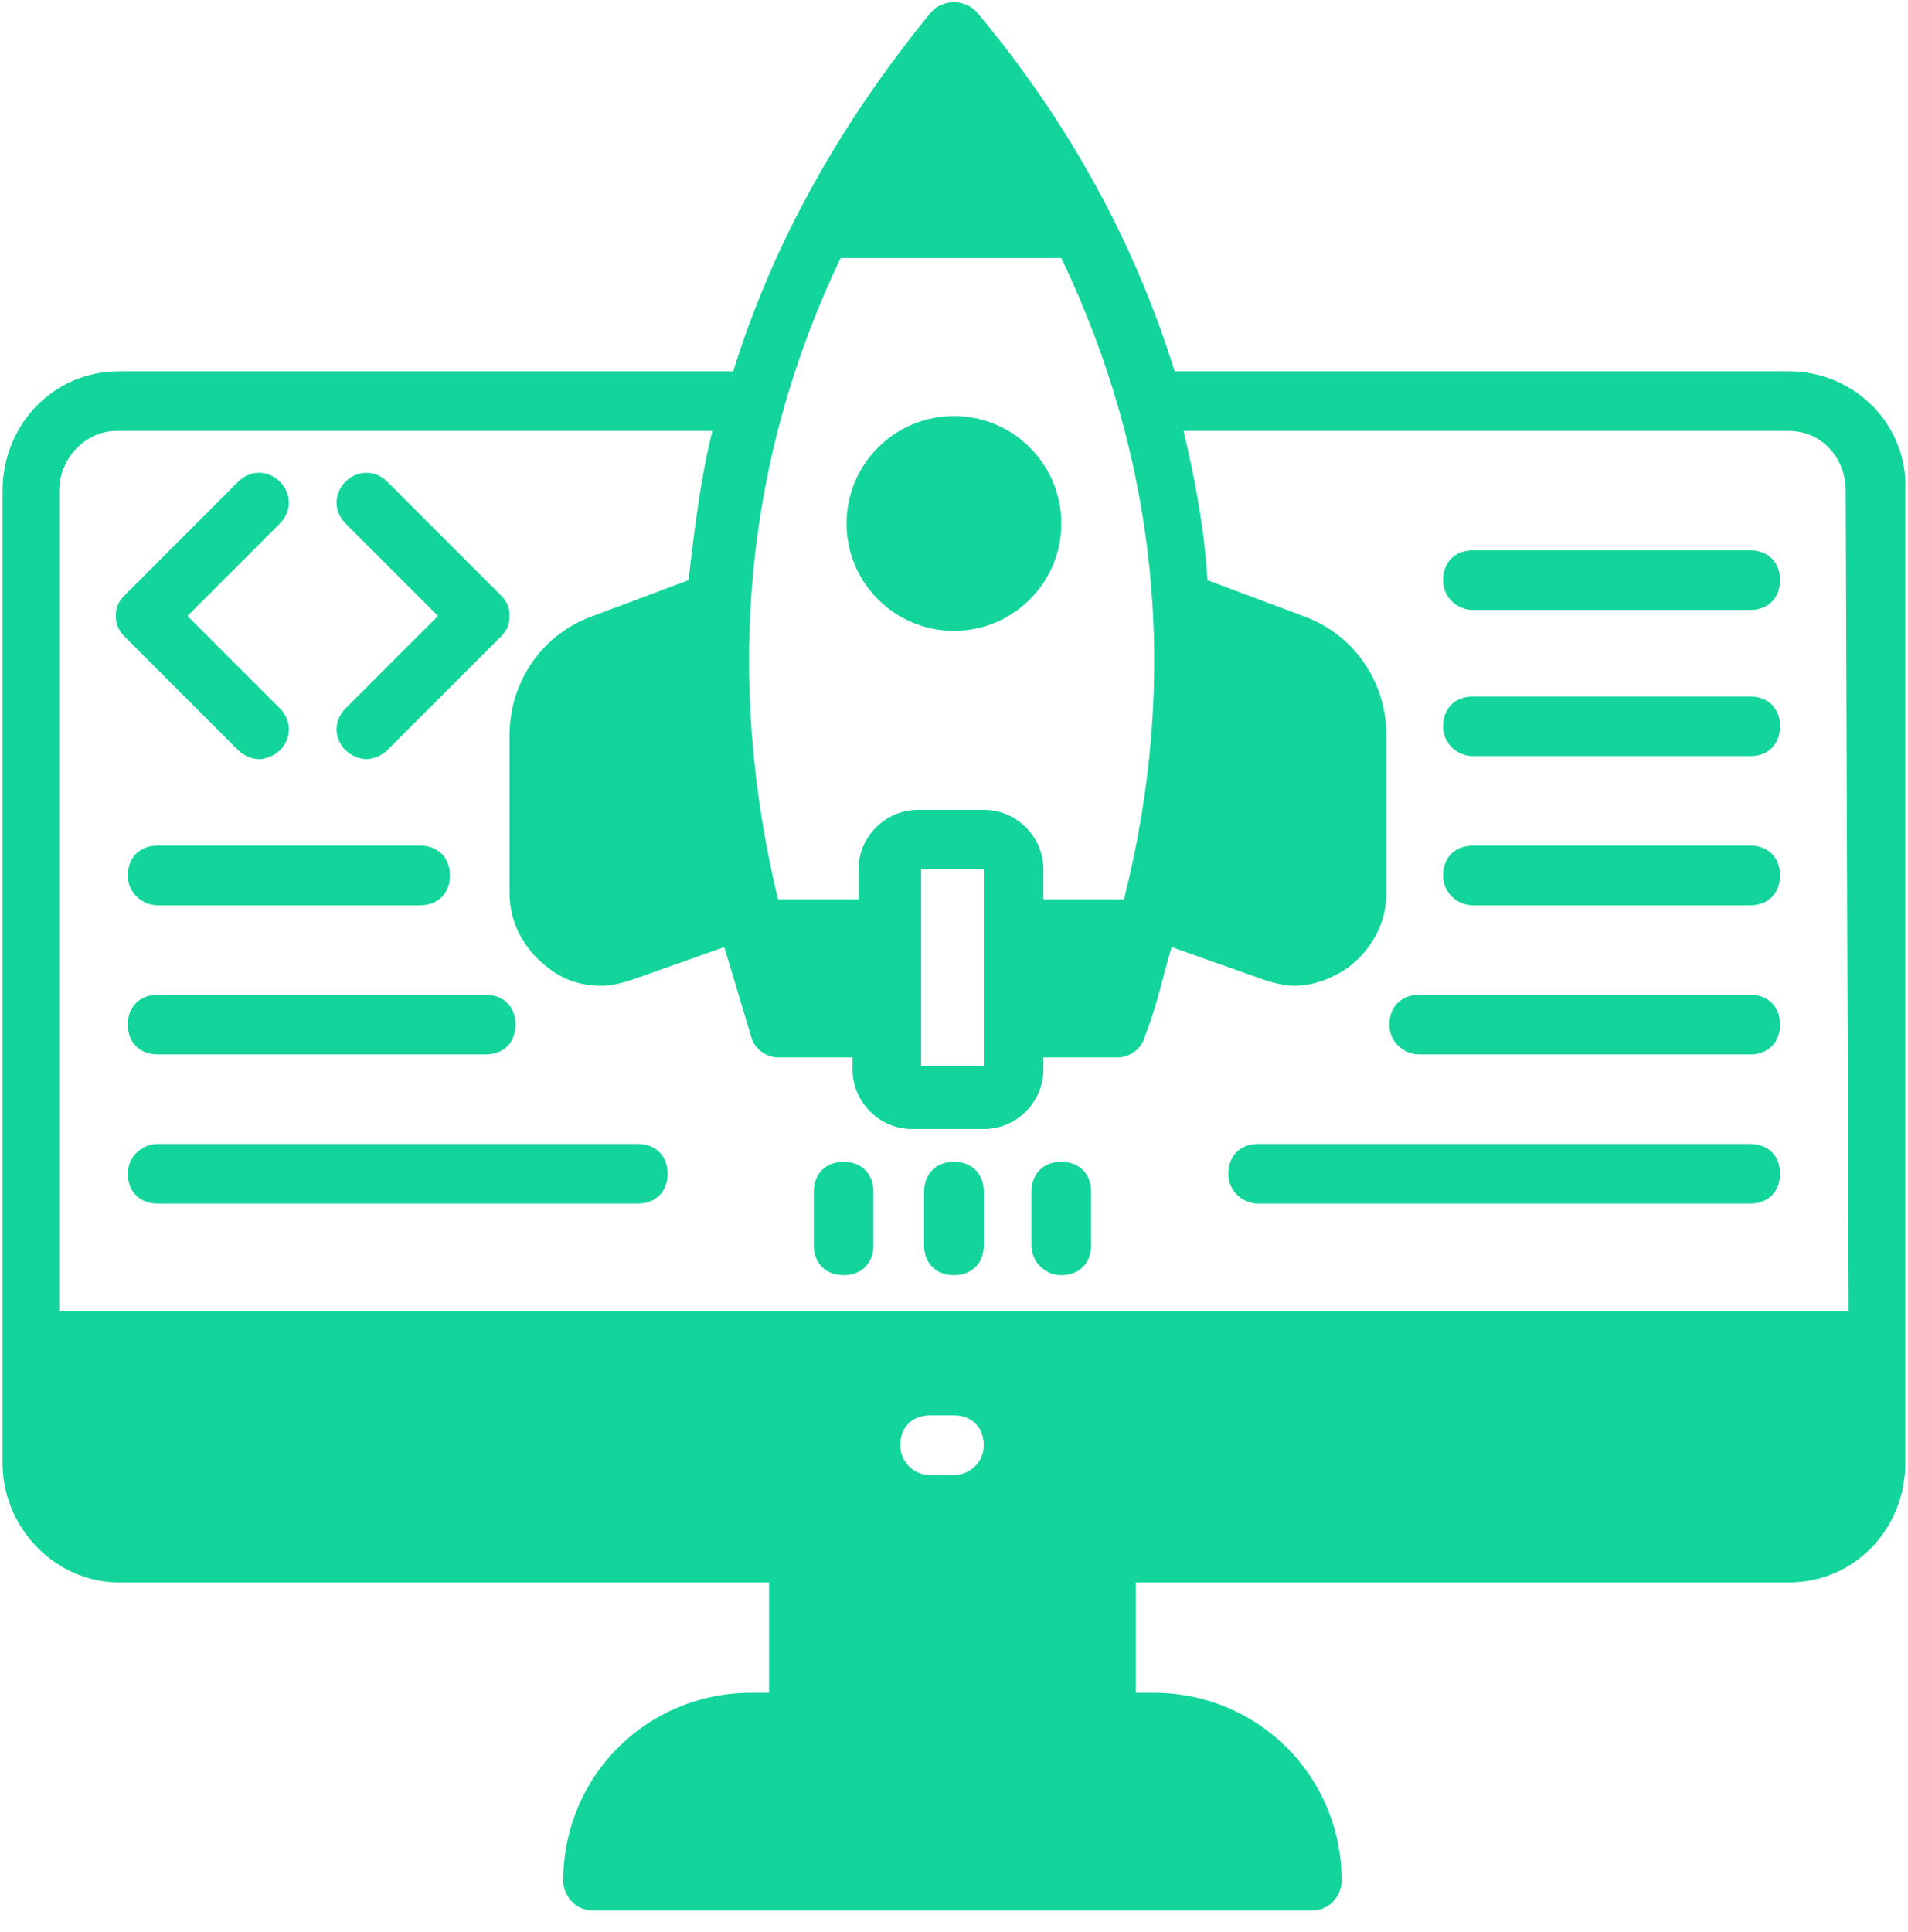
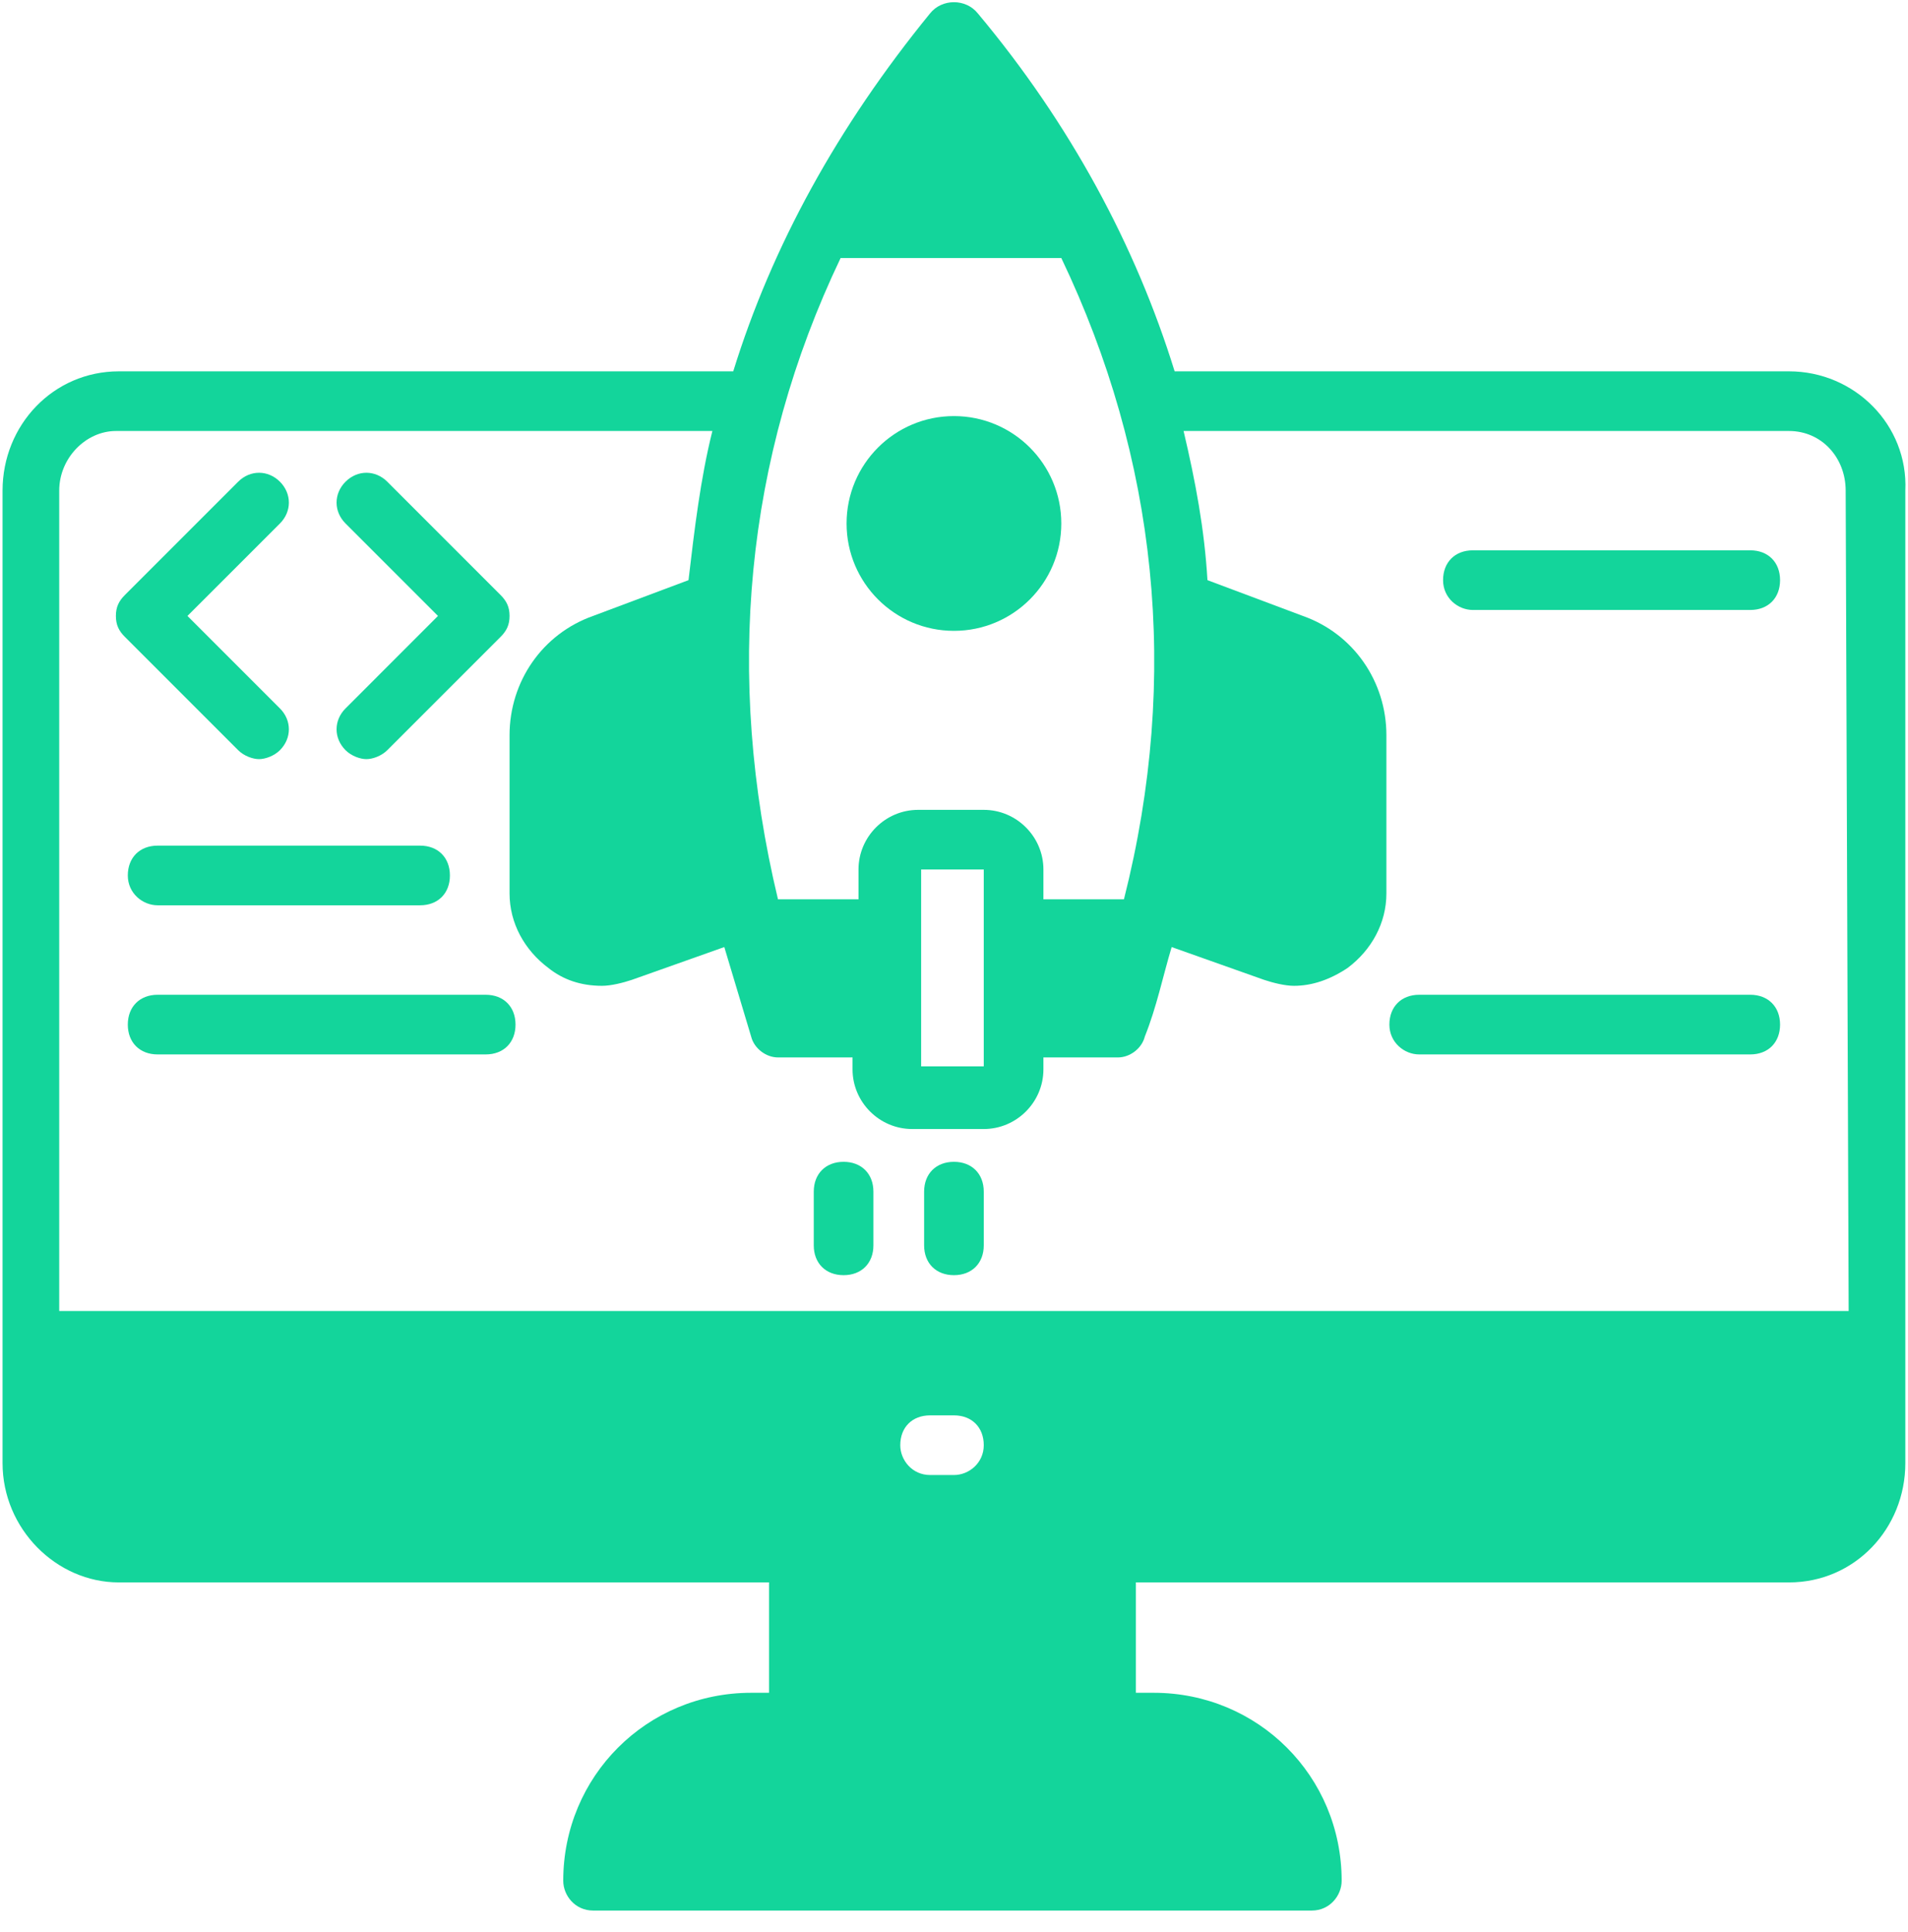
<svg xmlns="http://www.w3.org/2000/svg" width="80" height="81" viewBox="0 0 80 81" fill="none">
  <path d="M75.011 15.567H49.251C47.626 10.315 44.874 5.188 40.998 0.561C40.498 -0.064 39.497 -0.064 38.997 0.561C35.121 5.313 32.37 10.315 30.744 15.567H4.984C2.233 15.567 0.107 17.818 0.107 20.569V61.335C0.107 64.086 2.358 66.337 4.984 66.337H32.245V70.964H31.494C27.117 70.964 23.616 74.465 23.616 78.842C23.616 79.467 24.116 80.093 24.867 80.093H55.003C55.754 80.093 56.254 79.467 56.254 78.842C56.254 74.465 52.752 70.964 48.376 70.964H47.626V66.337H75.011C77.762 66.337 79.888 64.086 79.888 61.335V20.569C80.013 17.818 77.762 15.567 75.011 15.567ZM35.246 10.816H44.499C48.501 19.194 49.501 28.322 47.125 37.701H43.749V36.45C43.749 35.075 42.623 33.95 41.248 33.95H38.497C37.121 33.95 35.996 35.075 35.996 36.45V37.701H32.62C30.369 28.322 31.244 19.194 35.246 10.816ZM41.248 36.45V44.704H38.622V36.45H41.248ZM39.998 61.835H38.997C38.247 61.835 37.747 61.21 37.747 60.585C37.747 59.835 38.247 59.334 38.997 59.334H39.998C40.748 59.334 41.248 59.835 41.248 60.585C41.248 61.335 40.623 61.835 39.998 61.835ZM77.512 54.958H2.483V20.569C2.483 19.194 3.608 18.068 4.859 18.068H29.869C29.368 20.069 29.118 22.195 28.868 24.321L24.867 25.821C22.741 26.572 21.365 28.572 21.365 30.823V37.451C21.365 38.701 21.991 39.827 22.991 40.577C23.616 41.077 24.366 41.327 25.242 41.327C25.617 41.327 26.117 41.202 26.492 41.077L30.369 39.702C30.744 40.952 31.119 42.203 31.494 43.453C31.619 43.953 32.119 44.329 32.62 44.329H35.746V44.829C35.746 46.204 36.871 47.33 38.247 47.33H41.248C42.623 47.33 43.749 46.204 43.749 44.829V44.329H46.875C47.375 44.329 47.876 43.953 48.001 43.453C48.501 42.203 48.751 40.952 49.126 39.702L53.003 41.077C53.378 41.202 53.878 41.327 54.253 41.327C55.003 41.327 55.754 41.077 56.504 40.577C57.504 39.827 58.13 38.701 58.13 37.451V30.823C58.13 28.572 56.754 26.572 54.628 25.821L50.627 24.321C50.502 22.195 50.127 20.194 49.626 18.068H75.011C76.387 18.068 77.387 19.194 77.387 20.569L77.512 54.958Z" fill="#13D59B" />
  <path d="M39.998 26.446C42.484 26.446 44.499 24.431 44.499 21.945C44.499 19.458 42.484 17.443 39.998 17.443C37.511 17.443 35.496 19.458 35.496 21.945C35.496 24.431 37.511 26.446 39.998 26.446Z" fill="#13D59B" />
-   <path d="M44.499 53.457C45.25 53.457 45.75 52.957 45.75 52.207V49.956C45.75 49.206 45.25 48.705 44.499 48.705C43.749 48.705 43.249 49.206 43.249 49.956V52.207C43.249 52.957 43.874 53.457 44.499 53.457Z" fill="#13D59B" />
  <path d="M39.998 53.457C40.748 53.457 41.248 52.957 41.248 52.207V49.956C41.248 49.206 40.748 48.705 39.998 48.705C39.247 48.705 38.747 49.206 38.747 49.956V52.207C38.747 52.957 39.247 53.457 39.998 53.457Z" fill="#13D59B" />
  <path d="M35.371 53.457C36.121 53.457 36.621 52.957 36.621 52.207V49.956C36.621 49.206 36.121 48.705 35.371 48.705C34.621 48.705 34.12 49.206 34.12 49.956V52.207C34.12 52.957 34.621 53.457 35.371 53.457Z" fill="#13D59B" />
-   <path d="M61.756 37.951H73.386C74.136 37.951 74.636 37.451 74.636 36.701C74.636 35.95 74.136 35.45 73.386 35.45H61.756C61.006 35.45 60.506 35.95 60.506 36.701C60.506 37.451 61.131 37.951 61.756 37.951Z" fill="#13D59B" />
-   <path d="M61.756 31.698H73.386C74.136 31.698 74.636 31.198 74.636 30.448C74.636 29.698 74.136 29.198 73.386 29.198H61.756C61.006 29.198 60.506 29.698 60.506 30.448C60.506 31.198 61.131 31.698 61.756 31.698Z" fill="#13D59B" />
  <path d="M61.756 25.571H73.386C74.136 25.571 74.636 25.071 74.636 24.321C74.636 23.57 74.136 23.07 73.386 23.07H61.756C61.006 23.07 60.506 23.57 60.506 24.321C60.506 25.071 61.131 25.571 61.756 25.571Z" fill="#13D59B" />
  <path d="M6.609 37.951H17.614C18.364 37.951 18.864 37.451 18.864 36.701C18.864 35.95 18.364 35.45 17.614 35.45H6.609C5.859 35.45 5.359 35.95 5.359 36.701C5.359 37.451 5.984 37.951 6.609 37.951Z" fill="#13D59B" />
  <path d="M59.505 44.203H73.386C74.136 44.203 74.636 43.703 74.636 42.953C74.636 42.203 74.136 41.702 73.386 41.702H59.505C58.755 41.702 58.255 42.203 58.255 42.953C58.255 43.703 58.88 44.203 59.505 44.203Z" fill="#13D59B" />
  <path d="M20.365 41.702H6.609C5.859 41.702 5.359 42.203 5.359 42.953C5.359 43.703 5.859 44.203 6.609 44.203H20.365C21.115 44.203 21.615 43.703 21.615 42.953C21.615 42.203 21.115 41.702 20.365 41.702Z" fill="#13D59B" />
-   <path d="M52.752 50.456H73.385C74.136 50.456 74.636 49.956 74.636 49.205C74.636 48.455 74.136 47.955 73.385 47.955H52.752C52.002 47.955 51.502 48.455 51.502 49.205C51.502 49.956 52.127 50.456 52.752 50.456Z" fill="#13D59B" />
-   <path d="M5.359 49.205C5.359 49.956 5.859 50.456 6.609 50.456H26.742C27.492 50.456 27.993 49.956 27.993 49.205C27.993 48.455 27.492 47.955 26.742 47.955H6.609C5.984 47.955 5.359 48.455 5.359 49.205Z" fill="#13D59B" />
  <path d="M9.986 31.449C10.236 31.699 10.611 31.824 10.861 31.824C11.111 31.824 11.486 31.699 11.737 31.449C12.237 30.948 12.237 30.198 11.737 29.698L7.86 25.821L11.737 21.945C12.237 21.445 12.237 20.694 11.737 20.194C11.236 19.694 10.486 19.694 9.986 20.194L5.234 24.946C4.984 25.196 4.859 25.446 4.859 25.821C4.859 26.197 4.984 26.447 5.234 26.697L9.986 31.449Z" fill="#13D59B" />
  <path d="M18.364 25.821L14.488 29.698C13.987 30.198 13.987 30.948 14.488 31.449C14.738 31.699 15.113 31.824 15.363 31.824C15.613 31.824 15.988 31.699 16.238 31.449L20.99 26.697C21.24 26.447 21.365 26.197 21.365 25.821C21.365 25.446 21.24 25.196 20.99 24.946L16.238 20.194C15.738 19.694 14.988 19.694 14.488 20.194C13.987 20.694 13.987 21.445 14.488 21.945L18.364 25.821Z" fill="#13D59B" />
</svg>